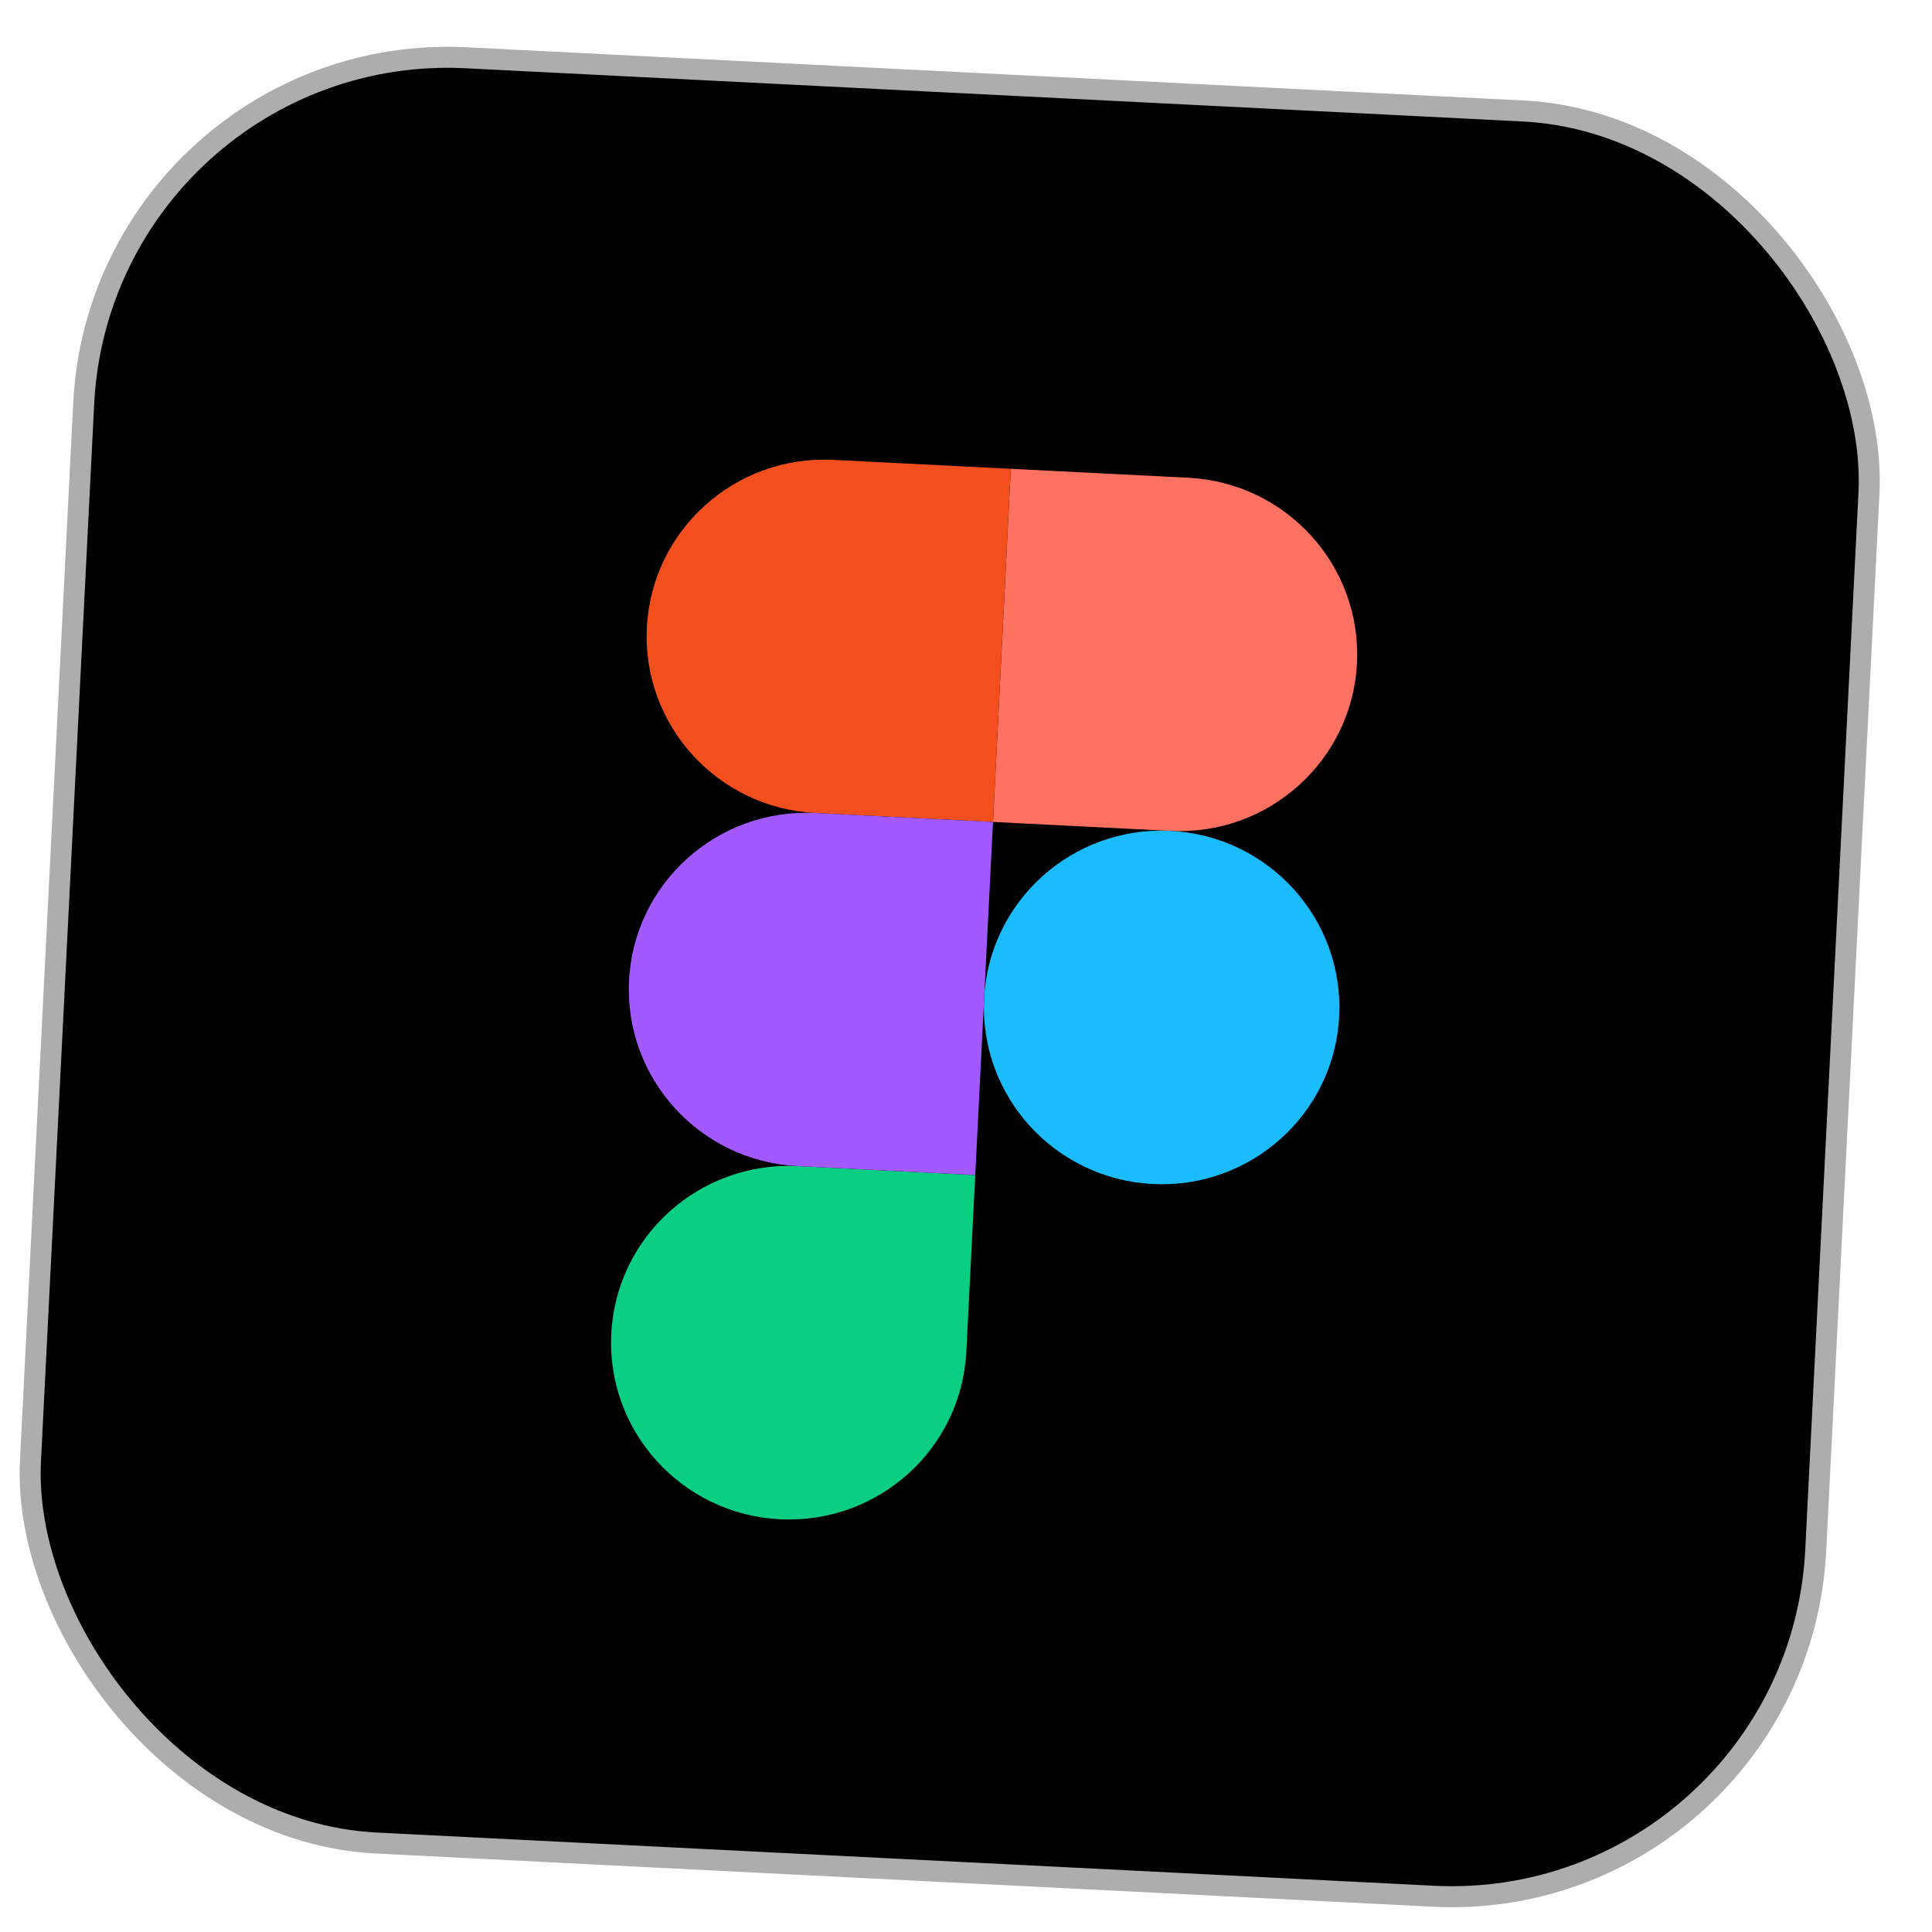
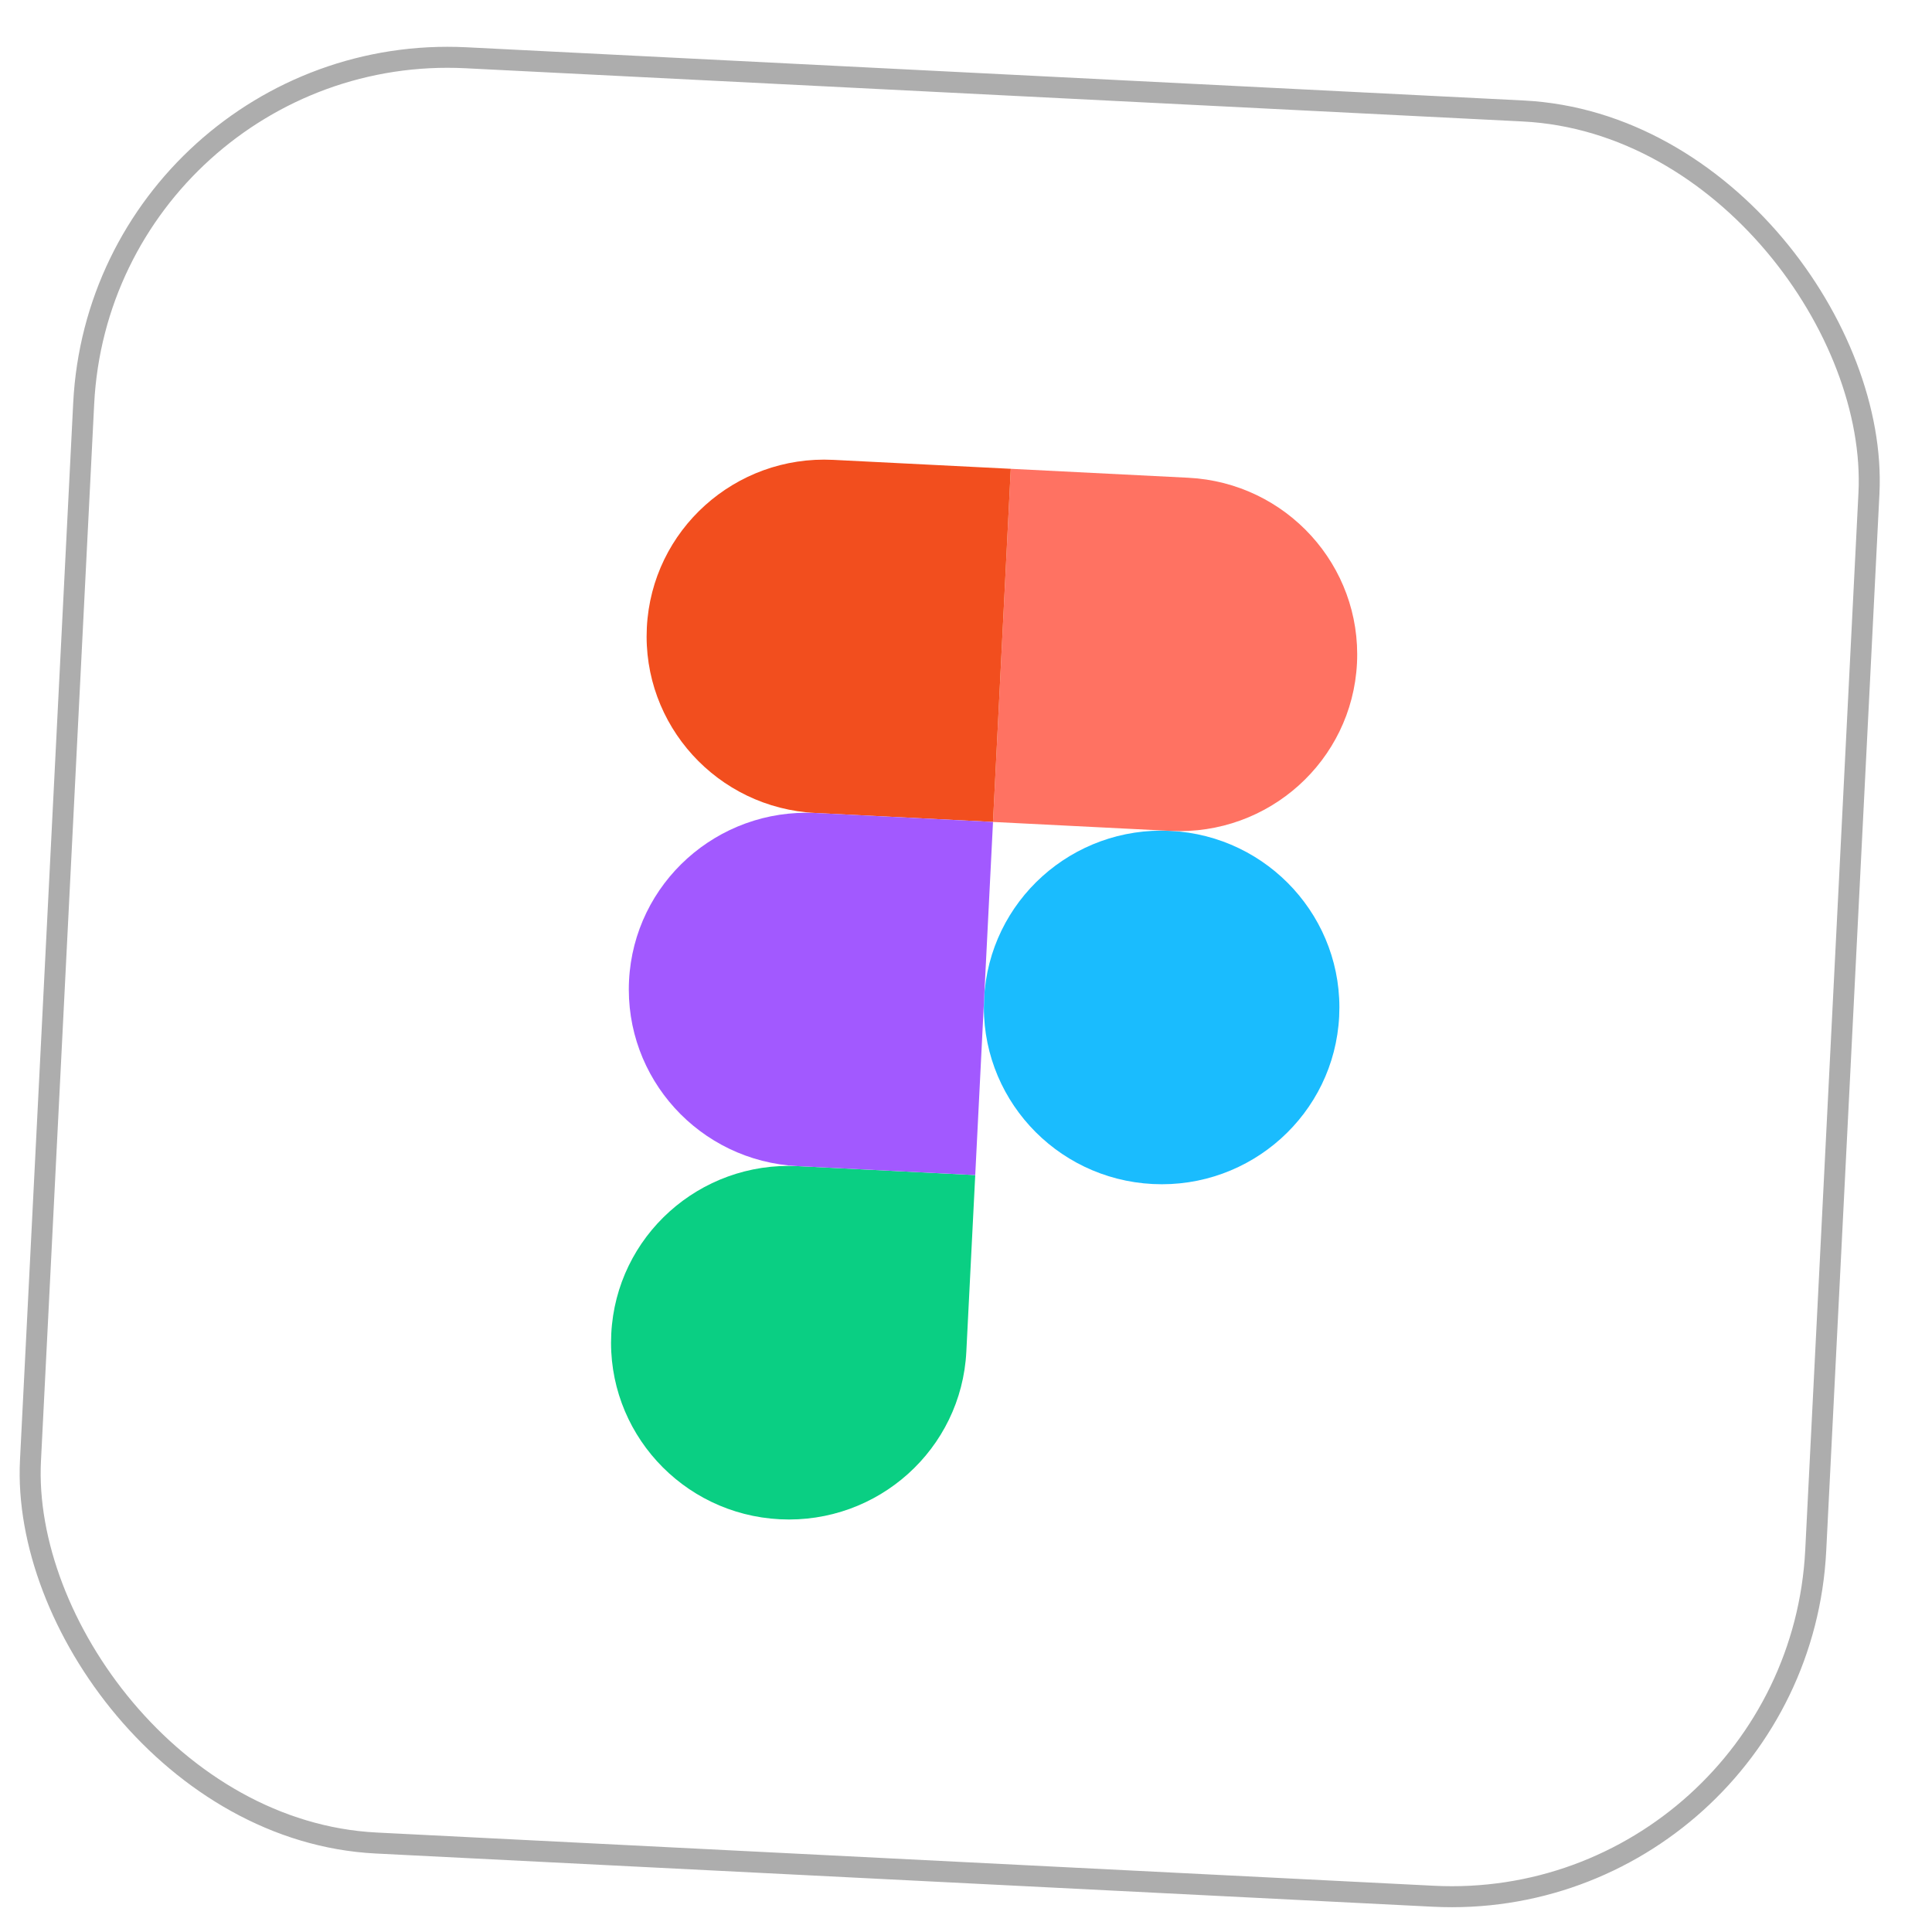
<svg xmlns="http://www.w3.org/2000/svg" width="46" height="46" viewBox="0 0 46 46" fill="none">
-   <rect x="2.429" y="0.939" width="42.56" height="42.56" rx="8.68" transform="rotate(2.882 2.429 0.939)" fill="black" />
  <rect x="2.429" y="0.939" width="42.56" height="42.56" rx="8.68" transform="rotate(2.882 2.429 0.939)" stroke="#ADADAD" stroke-width="0.5" />
  <path d="M23.431 23.774C23.548 21.452 25.535 19.665 27.87 19.783C30.204 19.9 32.002 21.878 31.885 24.2C31.768 26.521 29.781 28.308 27.447 28.191C25.112 28.073 23.314 26.096 23.431 23.774Z" fill="#1ABCFE" />
  <path d="M14.554 31.756C14.671 29.434 16.658 27.648 18.993 27.765L23.22 27.978L23.008 32.182C22.891 34.504 20.904 36.29 18.569 36.173C16.235 36.055 14.437 34.078 14.554 31.756Z" fill="#0ACF83" />
  <path d="M24.066 11.162L23.643 19.57L27.87 19.783C30.204 19.9 32.192 18.114 32.309 15.792C32.425 13.47 30.628 11.493 28.293 11.375L24.066 11.162Z" fill="#FF7262" />
  <path d="M15.401 14.94C15.284 17.262 17.082 19.24 19.416 19.357L23.643 19.57L24.066 11.162L19.839 10.949C17.505 10.832 15.518 12.619 15.401 14.94Z" fill="#F24E1E" />
  <path d="M14.977 23.348C14.861 25.67 16.658 27.647 18.993 27.765L23.22 27.978L23.643 19.57L19.416 19.357C17.081 19.24 15.094 21.026 14.977 23.348Z" fill="#A259FF" />
</svg>